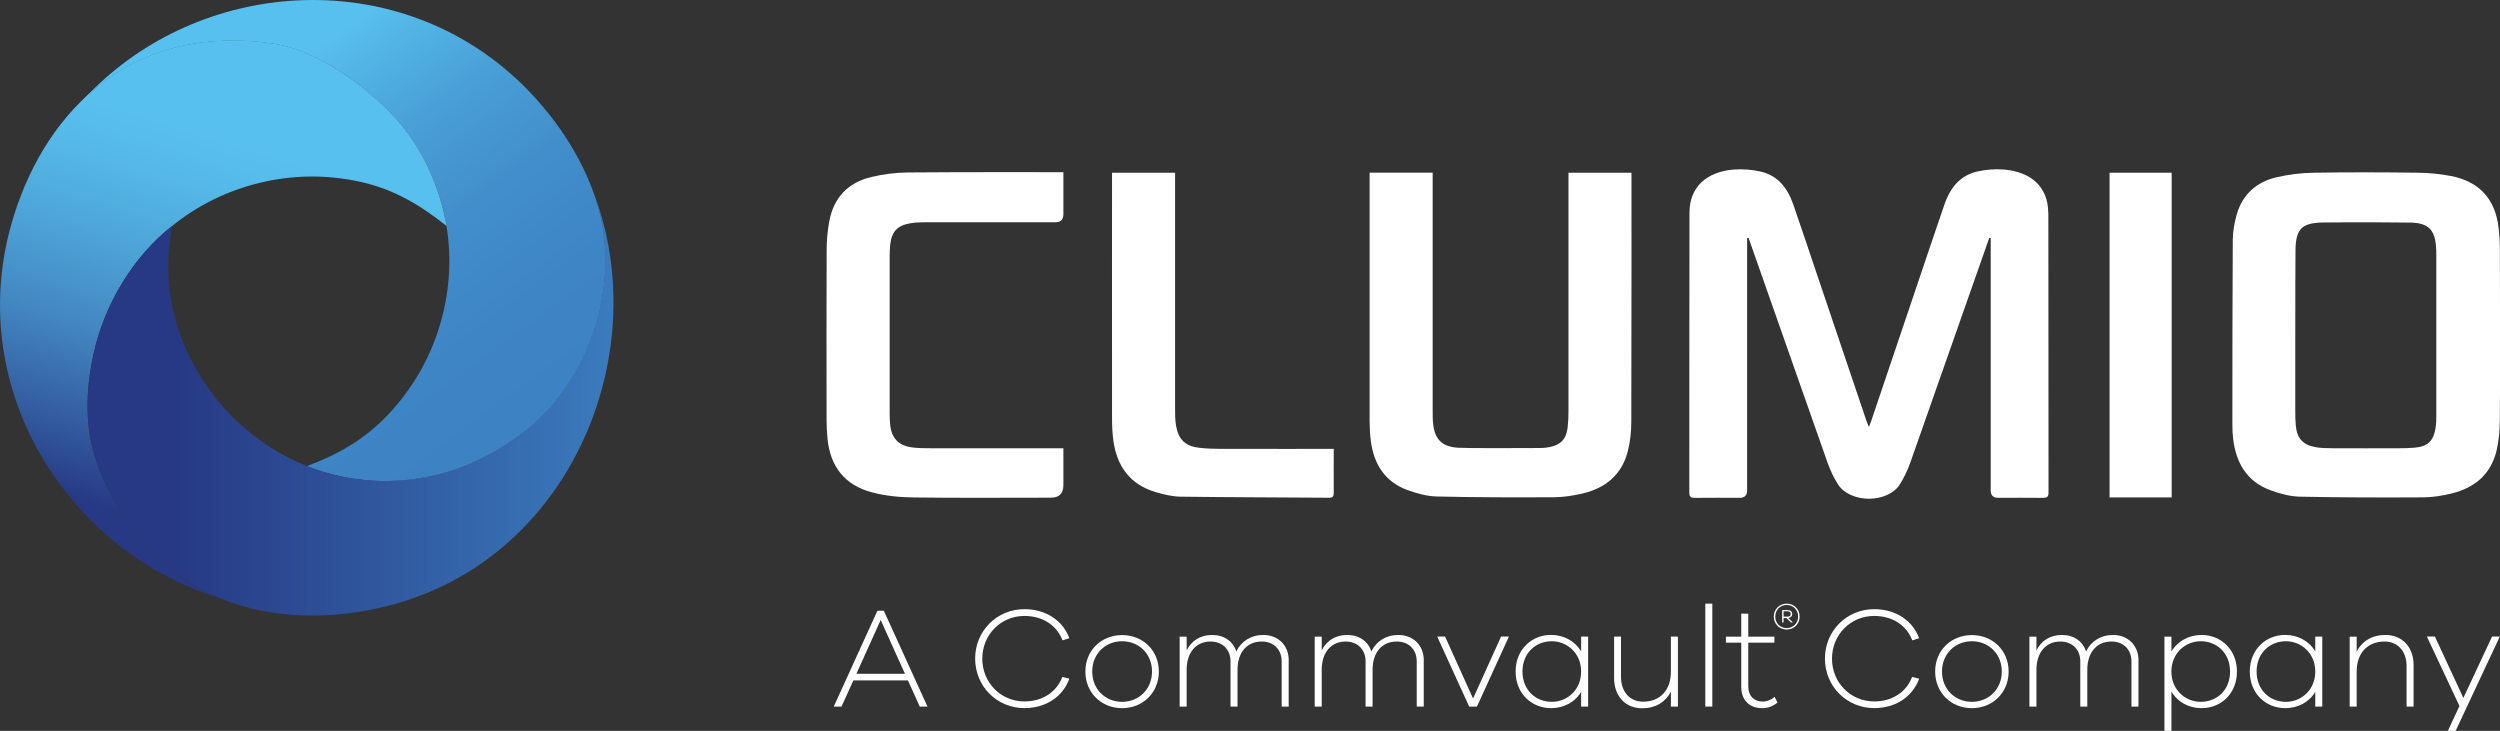
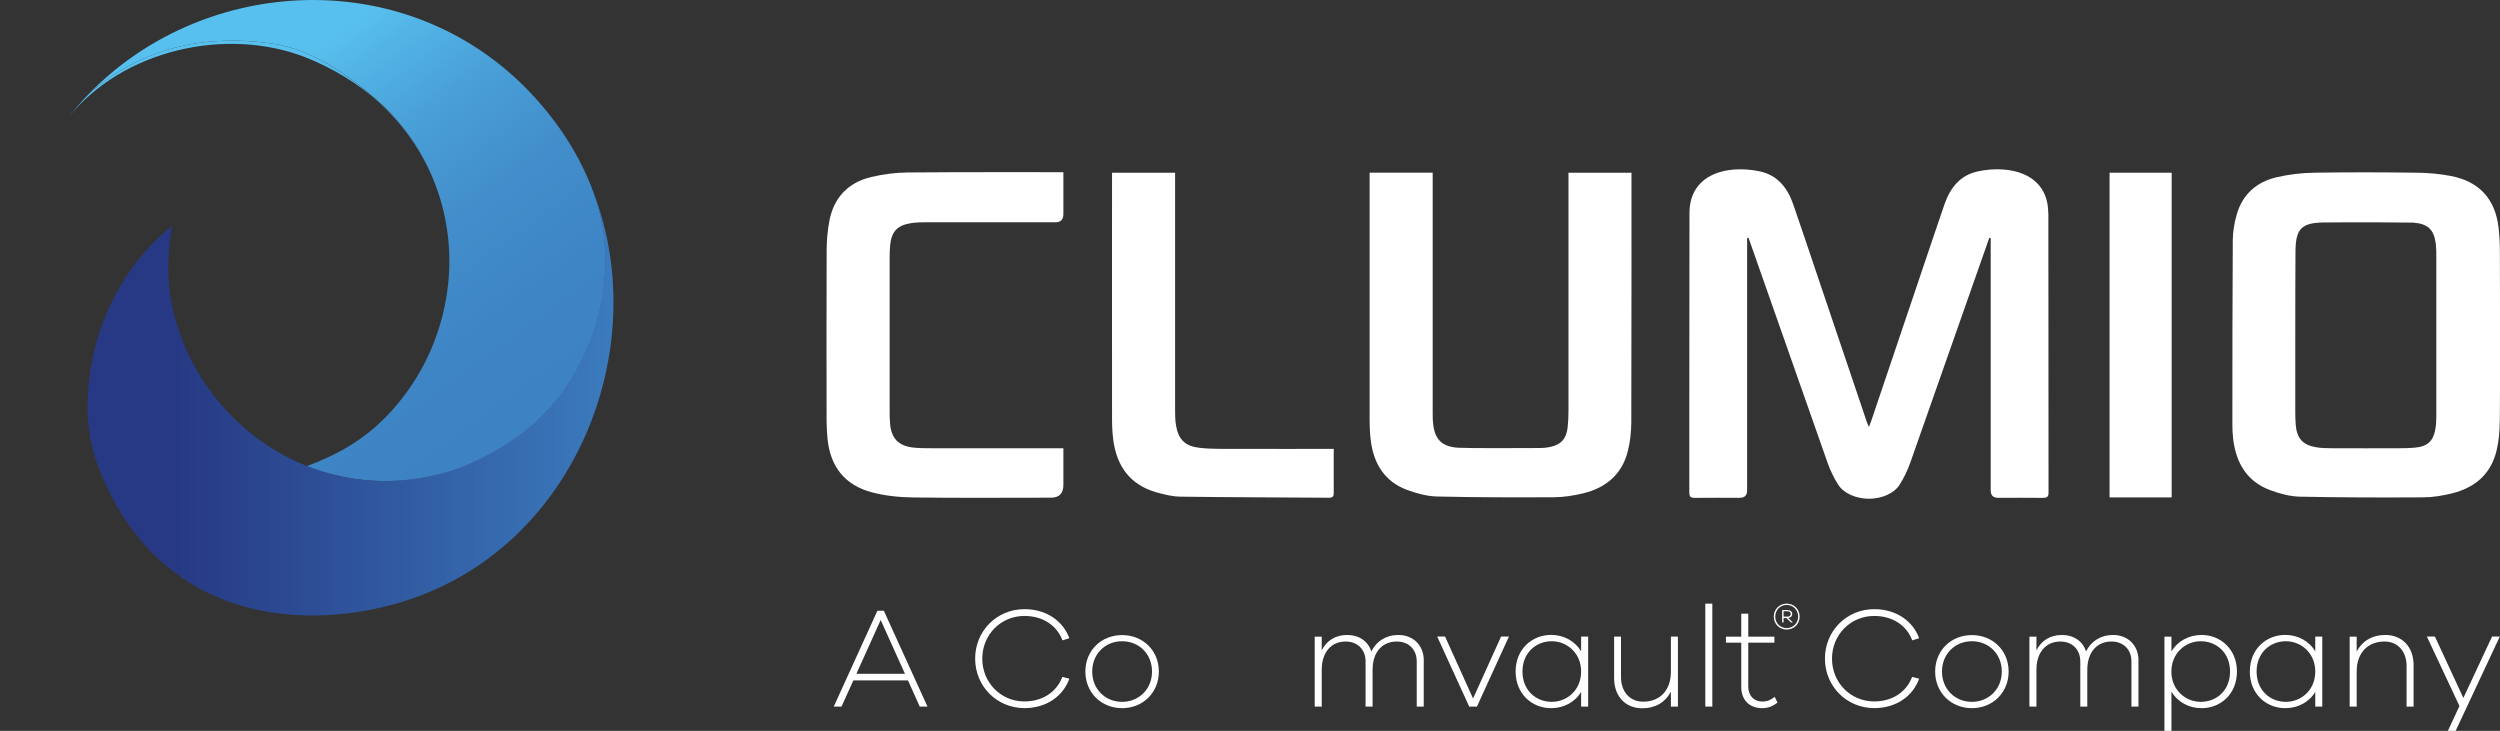
<svg xmlns="http://www.w3.org/2000/svg" xmlns:xlink="http://www.w3.org/1999/xlink" id="Layer_1" data-name="Layer 1" viewBox="0 0 438.88 128.31">
  <rect x="0" y="0" width="438.88" height="128.31" fill="#333333" stroke="none" />
  <defs>
    <style>
      .cls-1 {
        fill: none;
      }

      .cls-1, .cls-2, .cls-3, .cls-4, .cls-5, .cls-6, .cls-7, .cls-8, .cls-9, .cls-10, .cls-11, .cls-12, .cls-13, .cls-14, .cls-15, .cls-16 {
        stroke-width: 0px;
      }

      .cls-2 {
        fill: url(#linear-gradient);
      }

      .cls-3 {
        fill: url(#linear-gradient-11);
      }

      .cls-4 {
        fill: url(#linear-gradient-12);
      }

      .cls-5 {
        fill: url(#linear-gradient-13);
      }

      .cls-6 {
        fill: url(#linear-gradient-10);
      }

      .cls-7 {
        fill: url(#linear-gradient-14);
      }

      .cls-8 {
        fill: url(#linear-gradient-4);
      }

      .cls-9 {
        fill: url(#linear-gradient-2);
      }

      .cls-10 {
        fill: url(#linear-gradient-3);
      }

      .cls-11 {
        fill: url(#linear-gradient-8);
      }

      .cls-12 {
        fill: url(#linear-gradient-9);
      }

      .cls-13 {
        fill: url(#linear-gradient-7);
      }

      .cls-14 {
        fill: url(#linear-gradient-5);
      }

      .cls-15 {
        fill: url(#linear-gradient-6);
      }

      .cls-16 {
        fill: #fff;
      }
    </style>
    <linearGradient id="linear-gradient" x1="15.37" y1="33.51" x2="107.7" y2="33.51" gradientUnits="userSpaceOnUse">
      <stop offset=".06" stop-color="#273984" />
      <stop offset="1" stop-color="#3d82c3" />
    </linearGradient>
    <linearGradient id="linear-gradient-2" x1="48.11" y1="14.06" x2="104.38" y2="90.76" gradientUnits="userSpaceOnUse">
      <stop offset="0" stop-color="#58c0ee" />
      <stop offset=".06" stop-color="#53b6e7" />
      <stop offset=".22" stop-color="#499fd7" />
      <stop offset=".4" stop-color="#428ecb" />
      <stop offset=".6" stop-color="#3e85c5" />
      <stop offset=".85" stop-color="#3d82c3" />
    </linearGradient>
    <linearGradient id="linear-gradient-3" x1="57.52" y1="7.15" x2="113.79" y2="83.85" xlink:href="#linear-gradient-2" />
    <linearGradient id="linear-gradient-4" x1="55.89" y1="101.1" x2="86.34" y2="2.49" gradientUnits="userSpaceOnUse">
      <stop offset=".05" stop-color="#273984" />
      <stop offset=".16" stop-color="#335c9f" />
      <stop offset=".32" stop-color="#4387c1" />
      <stop offset=".46" stop-color="#4ea6d9" />
      <stop offset=".58" stop-color="#55b9e8" />
      <stop offset=".66" stop-color="#58c0ee" />
    </linearGradient>
    <linearGradient id="linear-gradient-5" x1="55.81" y1="8.41" x2="112.08" y2="85.11" xlink:href="#linear-gradient-2" />
    <linearGradient id="linear-gradient-6" x1="58.83" y1="102.01" x2="89.28" y2="3.4" xlink:href="#linear-gradient-4" />
    <linearGradient id="linear-gradient-7" x1="40.15" y1="19.89" x2="96.42" y2="96.6" xlink:href="#linear-gradient-2" />
    <linearGradient id="linear-gradient-8" x1="-55.86" y1="350.53" x2="69.35" y2="-54.96" gradientUnits="userSpaceOnUse">
      <stop offset=".64" stop-color="#273984" />
      <stop offset=".67" stop-color="#335c9f" />
      <stop offset=".71" stop-color="#4387c1" />
      <stop offset=".75" stop-color="#4ea6d9" />
      <stop offset=".78" stop-color="#55b9e8" />
      <stop offset=".8" stop-color="#58c0ee" />
    </linearGradient>
    <linearGradient id="linear-gradient-9" x1="21.09" y1="33.88" x2="77.36" y2="110.58" xlink:href="#linear-gradient-2" />
    <linearGradient id="linear-gradient-10" x1="-7.06" y1="81.66" x2="23.39" y2="-16.95" xlink:href="#linear-gradient-4" />
    <linearGradient id="linear-gradient-11" x1="46.86" y1="14.97" x2="103.13" y2="91.68" xlink:href="#linear-gradient-2" />
    <linearGradient id="linear-gradient-12" x1="50.41" y1="99.41" x2="80.86" y2=".8" xlink:href="#linear-gradient-4" />
    <linearGradient id="linear-gradient-13" x1="15.37" y1="106.98" x2="107.7" y2="106.98" xlink:href="#linear-gradient" />
    <linearGradient id="linear-gradient-14" x1="15.37" y1="70.97" x2="279.17" y2="70.97" gradientUnits="userSpaceOnUse">
      <stop offset=".06" stop-color="#273984" />
      <stop offset=".38" stop-color="#3d82c3" />
    </linearGradient>
  </defs>
  <g>
    <g>
      <path class="cls-16" d="M359.57,37.33c-.01-4.4-2.89-7.18-7.83-7.57-1.51-.12-3.09.01-4.58.34-3.12.69-4.83,2.94-5.82,5.82-1.29,3.73-2.53,7.46-3.8,11.2-3.02,8.92-6.03,17.85-9.04,26.77-.08.25-.19.49-.38,1-.02-.04-.03-.07-.04-.1-.01.04-.03.07-.04.1-.2-.51-.3-.75-.38-1-3.02-8.92-6.03-17.85-9.04-26.77-1.26-3.73-2.51-7.47-3.8-11.2-.99-2.87-2.7-5.13-5.82-5.82-1.48-.33-3.07-.45-4.58-.34-4.94.39-7.82,3.16-7.83,7.57-.04,16.38-.01,32.76-.03,49.14,0,.79.3.94,1.01.93,2.61-.03,5.22-.01,7.84-.01q1.3,0,1.3-1.31c0-14.34,0-43.87,0-44.3.08,0,.16-.01.25-.02.11.27,9.34,26.61,13.88,39.5.46,1.31,1.08,2.6,1.82,3.77,1.03,1.64,3.21,2.5,5.43,2.53,2.22-.02,4.4-.88,5.43-2.53.74-1.18,1.35-2.46,1.82-3.77,4.54-12.88,13.77-39.22,13.88-39.5.08,0,.16.01.25.02,0,.43,0,29.96,0,44.3q0,1.31,1.3,1.31c2.61,0,5.22-.02,7.84.01.71,0,1.01-.14,1.01-.93-.02-16.38,0-32.76-.03-49.14Z" />
      <path class="cls-16" d="M438.84,73.94c-.02,1.72-.16,3.49-.56,5.16-1,4.15-3.84,6.55-7.9,7.53-1.61.39-3.3.67-4.95.68-7.23.04-14.46.03-21.69-.12-1.73-.04-3.52-.52-5.16-1.13-4.17-1.53-6.05-4.83-6.55-9.05-.09-.79-.13-1.6-.13-2.4,0-10.83,0-21.66.07-32.48.01-1.51.29-3.07.71-4.53,1.02-3.51,3.5-5.68,7-6.49,2.13-.49,4.36-.76,6.55-.79,6.06-.1,12.12-.08,18.18,0,1.96.02,3.95.21,5.88.58,4.97.96,7.77,4.07,8.34,9.08.15,1.36.23,2.73.23,4.1.03,4.91.06,24.83-.01,29.88ZM402.94,72.28c0,.77.02,1.54.08,2.3.19,2.35,1.21,3.53,3.54,3.93.95.17,1.93.17,2.9.18,3.92.02,7.84.01,11.75,0,.9,0,1.81-.02,2.71-.1,2.27-.21,3.29-1.17,3.64-3.42.11-.69.14-1.4.14-2.1,0-9.33,0-18.66,0-27.98,0-.73,0-1.48-.08-2.2-.31-2.61-1.39-3.62-4.03-3.81-.27-.02-10.78-.1-15.77-.02-3.77.06-4.8,1.14-4.84,4.93-.05,4.88-.04,23.74-.04,28.28Z" />
      <path class="cls-16" d="M240.45,30.31h11.06c0,.46,0,28.37,0,41.9,0,.77,0,1.54.09,2.3.33,2.69,1.58,3.89,4.32,4.09,1.37.1,11.01.08,14.46.05.57,0,1.14-.05,1.69-.17,1.96-.41,2.89-1.41,3.13-3.4.11-.96.15-1.93.15-2.9,0-13.47,0-41.33,0-41.86,3.71,0,11.06,0,11.06,0,0,0,.02,29.49-.03,43.7,0,1.75-.19,3.56-.63,5.25-1.04,4.05-3.87,6.39-7.84,7.34-1.65.39-3.37.67-5.06.68-6.86.04-13.73.03-20.58-.13-1.73-.04-3.52-.52-5.16-1.12-3.96-1.44-5.9-4.52-6.45-8.57-.15-1.15-.21-2.33-.22-3.5-.01-14.17,0-43.23,0-43.68Z" />
      <path class="cls-16" d="M186.68,30.26s0,.86,0,1.21c0,2.04,0,4.08,0,6.12q0,1.43-1.39,1.43c-7.5,0-15,0-22.5,0-1,0-2.02,0-3,.18-2.3.39-3.29,1.51-3.52,3.83-.07.7-.09,1.4-.09,2.1,0,9.16,0,18.31,0,27.47,0,.57.03,1.14.07,1.7.19,2.65,1.47,4,4.14,4.28.96.1,1.94.11,2.91.11,7.33,0,22.84,0,23.38,0v6.45q0,2.23-2.19,2.23c-8.03,0-16.07.07-24.1-.04-2.45-.03-4.97-.27-7.33-.9-4.77-1.26-7.32-4.54-7.79-9.45-.1-1.03-.16-2.07-.16-3.1-.01-9.99-.03-19.99.01-29.98,0-1.69.16-3.41.47-5.08.77-4.11,3.28-6.77,7.34-7.74,2.1-.5,4.29-.78,6.45-.8,8.77-.09,27.31-.05,27.31-.05Z" />
      <path class="cls-16" d="M195.22,30.32h11.07c0,.47,0,28.12,0,41.52,0,.97,0,1.95.17,2.9.43,2.47,1.67,3.62,4.15,3.88,1.23.13,2.47.18,3.71.18,6.16.02,19.28,0,19.82,0,0,1.09-.02,6.15,0,7.68.01.61-.13.91-.83.9-8.7-.07-17.41-.07-26.11-.19-1.41-.02-2.85-.38-4.23-.77-4.59-1.32-6.91-4.57-7.53-9.15-.17-1.29-.22-2.6-.22-3.9-.02-13.94,0-42.6,0-43.07Z" />
      <path class="cls-16" d="M370.34,30.32h10.9v57h-10.9V30.32Z" />
    </g>
    <g>
      <path class="cls-2" d="M104.23,33.88c-.09-.25-.19-.5-.29-.75.1.25.19.5.29.75Z" />
      <g>
        <path class="cls-1" d="M76.73,33.25c-.04-.1-.07-.21-.11-.31.04.1.07.21.11.31Z" />
        <path class="cls-1" d="M78.15,38.38c-.32-1.62-.76-3.22-1.3-4.79.53,1.55.96,3.15,1.3,4.79Z" />
        <path class="cls-9" d="M48.02,7.69c6.79,1.01,13.35,5.6,18.16,9.84,4.85,4.25,8.32,9.49,10.44,15.41.04.1.07.21.11.31.04.11.08.23.12.34.54,1.57.98,3.17,1.3,4.79.09.43.17.86.25,1.3,0,0-.01,0-.02-.01.98,5.93.53,12.08-1.34,17.99-1.73,5.5-4.72,10.71-8.97,15.19-4.2,4.42-8.84,6.97-14.18,8.97,7.62,3.02,16.23,3.56,24.83.99,4.97-1.49,10.2-4.48,14-7.56,10.6-8.61,16.07-24.48,12.47-38.31-2.22-8.09-6.98-15.58-13.16-21.78-.26-.25-.51-.5-.77-.75-.26-.25-.53-.49-.79-.73C68.76-6.23,35.08-3.66,15.52,16.57c7.88-7.09,18.7-10.94,32.5-8.88Z" />
        <path class="cls-10" d="M76.85,33.59c-.04-.11-.08-.23-.12-.34.04.11.08.23.12.34Z" />
        <path class="cls-8" d="M76.85,33.59c-.04-.11-.08-.23-.12-.34.04.11.08.23.12.34Z" />
        <path class="cls-14" d="M78.15,38.38c.09.43.16.86.23,1.28,0,0,.01,0,.02.01-.08-.44-.16-.87-.25-1.3Z" />
        <path class="cls-15" d="M78.15,38.38c.09.43.16.86.23,1.28,0,0,.01,0,.02.01-.08-.44-.16-.87-.25-1.3Z" />
        <path class="cls-13" d="M53.5,10.01c4.57,1.77,9.75,4.81,13.52,8.39,4.46,4.24,7.66,9.22,9.6,14.54-2.12-5.92-5.59-11.16-10.44-15.41-4.81-4.23-11.37-8.82-18.16-9.84-13.8-2.06-24.63,1.79-32.5,8.88-1.27,1.31-2.47,2.7-3.62,4.15,9.72-12.13,27.9-15.99,41.6-10.71Z" />
-         <path class="cls-11" d="M78.15,38.38c-.34-1.64-.77-3.24-1.3-4.79-.04-.11-.08-.23-.12-.34-.04-.1-.07-.21-.11-.31-2.12-5.92-5.59-11.16-10.44-15.41-4.81-4.23-11.37-8.82-18.16-9.84-13.8-2.06-24.62,1.79-32.5,8.88-6.99,6.29-11.66,15.14-14.03,24.67-.08.35-.16.69-.24,1.05-.08.36-.15.71-.22,1.05-5.55,27.54,12.05,53.83,37.49,61.65-9.08-3.76-16.81-11.17-21.35-23.27-2.41-6.43-2.13-13.27-.76-19.53,1.86-8.6,6.88-17.09,13.78-22.5,0,0,0,0,0,0,4.44-3.61,9.69-6.21,15.43-7.6,5.61-1.36,11.61-1.5,17.64-.17,6.01,1.32,10.62,4.17,15.13,7.75-.07-.43-.15-.86-.23-1.28Z" />
        <path class="cls-12" d="M11.91,20.72c-.16.21-.33.41-.49.62.16-.21.32-.42.49-.62Z" />
-         <path class="cls-6" d="M11.91,20.72c-.16.21-.33.41-.49.62.16-.21.32-.42.49-.62Z" />
        <path class="cls-3" d="M92.71,75.25c-3.8,3.08-9.02,6.07-14,7.56-8.6,2.57-17.21,2.04-24.83-.99-.05.02-.11.04-.16.06,8.25,3.18,17.99,3.49,26.38.83,6.11-1.93,12.19-5.09,16.57-10.37,9.76-11.79,11.59-24.18,8.51-35.4,3.6,13.83-1.87,29.7-12.47,38.31Z" />
        <path class="cls-4" d="M47.68,106.93c.26.03.52.07.79.09-.26-.03-.52-.06-.79-.09Z" />
        <path class="cls-5" d="M47.68,106.93c.26.03.52.07.79.09-.26-.03-.52-.06-.79-.09Z" />
        <path class="cls-7" d="M104.23,33.88c.37,1,.69,2.02.96,3.06,3.6,13.83-1.87,29.7-12.47,38.31-3.8,3.08-9.02,6.07-14,7.56-8.6,2.57-17.21,2.04-24.83-.99-5.35-2.12-10.2-5.47-14.22-9.84-3.91-4.24-6.95-9.42-8.71-15.34-1.77-5.91-1.71-11.27-.77-16.96,0,0,0,0,0,0-6.89,5.42-11.91,13.9-13.78,22.5-1.37,6.26-1.65,13.1.76,19.53,4.54,12.1,12.27,19.51,21.35,23.27,9.42,3.9,20.3,3.89,30.58,1.12.34-.1.68-.2,1.03-.3.35-.1.69-.21,1.03-.32,29.87-9.51,43.48-44.23,33.07-71.62Z" />
      </g>
    </g>
  </g>
  <g>
    <path class="cls-16" d="M161.46,124.04l-2.06-4.59h-9.59l-2.08,4.59h-1.36l7.66-16.82h1.13l7.66,16.82h-1.36ZM154.61,108.83l-4.27,9.46h8.53l-4.27-9.46Z" />
    <path class="cls-16" d="M186.5,118.84l1.23.3c-1.13,3.14-4.09,5.17-7.88,5.17-4.84,0-8.66-3.82-8.66-8.69s3.81-8.68,8.66-8.68c3.79,0,6.75,2.03,7.88,5.1l-1.21.38c-.98-2.63-3.46-4.29-6.68-4.29-4.14,0-7.4,3.29-7.4,7.5s3.26,7.51,7.4,7.51c3.19,0,5.65-1.66,6.65-4.29Z" />
    <path class="cls-16" d="M203.44,117.89c0,3.71-2.81,6.43-6.45,6.43s-6.45-2.71-6.45-6.43,2.81-6.4,6.45-6.4,6.45,2.69,6.45,6.4ZM202.24,117.89c0-3.11-2.31-5.32-5.25-5.32s-5.25,2.21-5.25,5.32,2.31,5.32,5.25,5.32,5.25-2.23,5.25-5.32Z" />
-     <path class="cls-16" d="M226.23,115.93v8.11h-1.23v-7.93c0-2.11-1.43-3.49-3.51-3.49-2.56,0-4.24,1.88-4.24,4.97v6.45h-1.23v-7.93c0-2.11-1.43-3.49-3.51-3.49-2.51,0-4.19,1.88-4.19,4.97v6.45h-1.23v-12.27h1.23v2.41c.83-1.68,2.38-2.71,4.47-2.71s3.67,1.1,4.24,2.89c.88-1.78,2.56-2.89,4.74-2.89,2.59,0,4.47,1.78,4.47,4.47Z" />
    <path class="cls-16" d="M249.94,115.93v8.11h-1.23v-7.93c0-2.11-1.43-3.49-3.51-3.49-2.56,0-4.24,1.88-4.24,4.97v6.45h-1.23v-7.93c0-2.11-1.43-3.49-3.51-3.49-2.51,0-4.19,1.88-4.19,4.97v6.45h-1.23v-12.27h1.23v2.41c.83-1.68,2.38-2.71,4.47-2.71s3.67,1.1,4.24,2.89c.88-1.78,2.56-2.89,4.74-2.89,2.58,0,4.47,1.78,4.47,4.47Z" />
    <path class="cls-16" d="M259.27,124.04h-1.35l-5.62-12.3h1.38l4.92,10.89,4.92-10.89h1.38l-5.62,12.3Z" />
    <path class="cls-16" d="M278.8,124.04h-1.23v-2.58c-1.08,1.81-3.04,2.86-5.27,2.86-3.36,0-6.23-2.51-6.23-6.43s2.86-6.43,6.23-6.43c2.23,0,4.19,1.08,5.27,2.89v-2.59h1.23v12.27ZM277.57,117.89c0-3.26-2.51-5.32-5.15-5.32-2.81,0-5.15,2.06-5.15,5.32s2.33,5.32,5.15,5.32c2.64,0,5.15-2.03,5.15-5.32Z" />
    <path class="cls-16" d="M294.56,124.04h-1.23v-2.61c-.95,1.83-2.71,2.91-5.02,2.91-2.99,0-4.95-2.13-4.95-5.3v-7.28h1.21v7.1c0,2.59,1.56,4.32,3.89,4.32,2.94,0,4.87-1.98,4.87-5.27v-6.15h1.23v12.27Z" />
    <path class="cls-16" d="M299.37,124.04v-18.07h1.23v18.07h-1.23Z" />
    <path class="cls-16" d="M312.04,123.34c-.88.68-1.68.98-2.69.98-2.18,0-3.67-1.38-3.67-3.74v-7.76h-2.69v-1.05h2.69v-4.04h1.23v4.04h4.59v1.05h-4.59v7.68c0,1.66,1,2.66,2.51,2.66.78,0,1.51-.3,2.13-.83l.48,1Z" />
    <path class="cls-16" d="M335.68,118.84l1.23.3c-1.13,3.14-4.09,5.17-7.88,5.17-4.84,0-8.66-3.82-8.66-8.69s3.82-8.68,8.66-8.68c3.79,0,6.75,2.03,7.88,5.1l-1.21.38c-.98-2.63-3.46-4.29-6.68-4.29-4.14,0-7.41,3.29-7.41,7.5s3.26,7.51,7.41,7.51c3.19,0,5.65-1.66,6.65-4.29Z" />
    <path class="cls-16" d="M352.62,117.89c0,3.71-2.81,6.43-6.45,6.43s-6.45-2.71-6.45-6.43,2.81-6.4,6.45-6.4,6.45,2.69,6.45,6.4ZM351.42,117.89c0-3.11-2.31-5.32-5.25-5.32s-5.25,2.21-5.25,5.32,2.31,5.32,5.25,5.32,5.25-2.23,5.25-5.32Z" />
    <path class="cls-16" d="M375.41,115.93v8.11h-1.23v-7.93c0-2.11-1.43-3.49-3.51-3.49-2.56,0-4.24,1.88-4.24,4.97v6.45h-1.23v-7.93c0-2.11-1.43-3.49-3.51-3.49-2.51,0-4.19,1.88-4.19,4.97v6.45h-1.23v-12.27h1.23v2.41c.83-1.68,2.38-2.71,4.47-2.71s3.67,1.1,4.24,2.89c.88-1.78,2.56-2.89,4.74-2.89,2.58,0,4.47,1.78,4.47,4.47Z" />
    <path class="cls-16" d="M392.7,117.89c0,3.92-2.84,6.43-6.2,6.43-2.26,0-4.22-1.08-5.3-2.91v6.9h-1.23v-16.54h1.23v2.61c1.08-1.83,3.04-2.91,5.3-2.91,3.36,0,6.2,2.54,6.2,6.43ZM391.49,117.89c0-3.26-2.33-5.32-5.15-5.32-2.64,0-5.15,2.06-5.15,5.32s2.51,5.32,5.15,5.32c2.81,0,5.15-2.03,5.15-5.32Z" />
    <path class="cls-16" d="M407.68,124.04h-1.23v-2.58c-1.08,1.81-3.04,2.86-5.27,2.86-3.36,0-6.22-2.51-6.22-6.43s2.86-6.43,6.22-6.43c2.23,0,4.19,1.08,5.27,2.89v-2.59h1.23v12.27ZM406.45,117.89c0-3.26-2.51-5.32-5.15-5.32-2.81,0-5.15,2.06-5.15,5.32s2.33,5.32,5.15,5.32c2.64,0,5.15-2.03,5.15-5.32Z" />
    <path class="cls-16" d="M423.71,116.74v7.3h-1.23v-7.13c0-2.58-1.56-4.29-3.87-4.29-2.94,0-4.89,1.98-4.89,5.27v6.15h-1.23v-12.27h1.23v2.61c.95-1.83,2.71-2.91,5.04-2.91,2.96,0,4.95,2.13,4.95,5.27Z" />
    <path class="cls-16" d="M431.09,128.31h-1.36l2.03-4.37-5.72-12.2h1.41l5,10.79,5.04-10.79h1.36l-7.76,16.57Z" />
  </g>
  <path class="cls-16" d="M315.93,108.25c0,1.32-1.02,2.27-2.27,2.27s-2.27-.95-2.27-2.27,1.02-2.28,2.27-2.28,2.27.95,2.27,2.28ZM315.67,108.25c0-1.19-.9-2.05-2.01-2.05s-2.01.85-2.01,2.05.91,2.01,2.01,2.01,2.01-.85,2.01-2.01ZM313.93,108.48l.82.8h-.33l-.8-.78h-.51v.78h-.25v-2.18h.93c.5,0,.84.27.84.69,0,.37-.27.65-.7.69ZM313.78,108.26c.35,0,.59-.19.59-.48s-.23-.47-.58-.47h-.68v.94h.67Z" />
</svg>